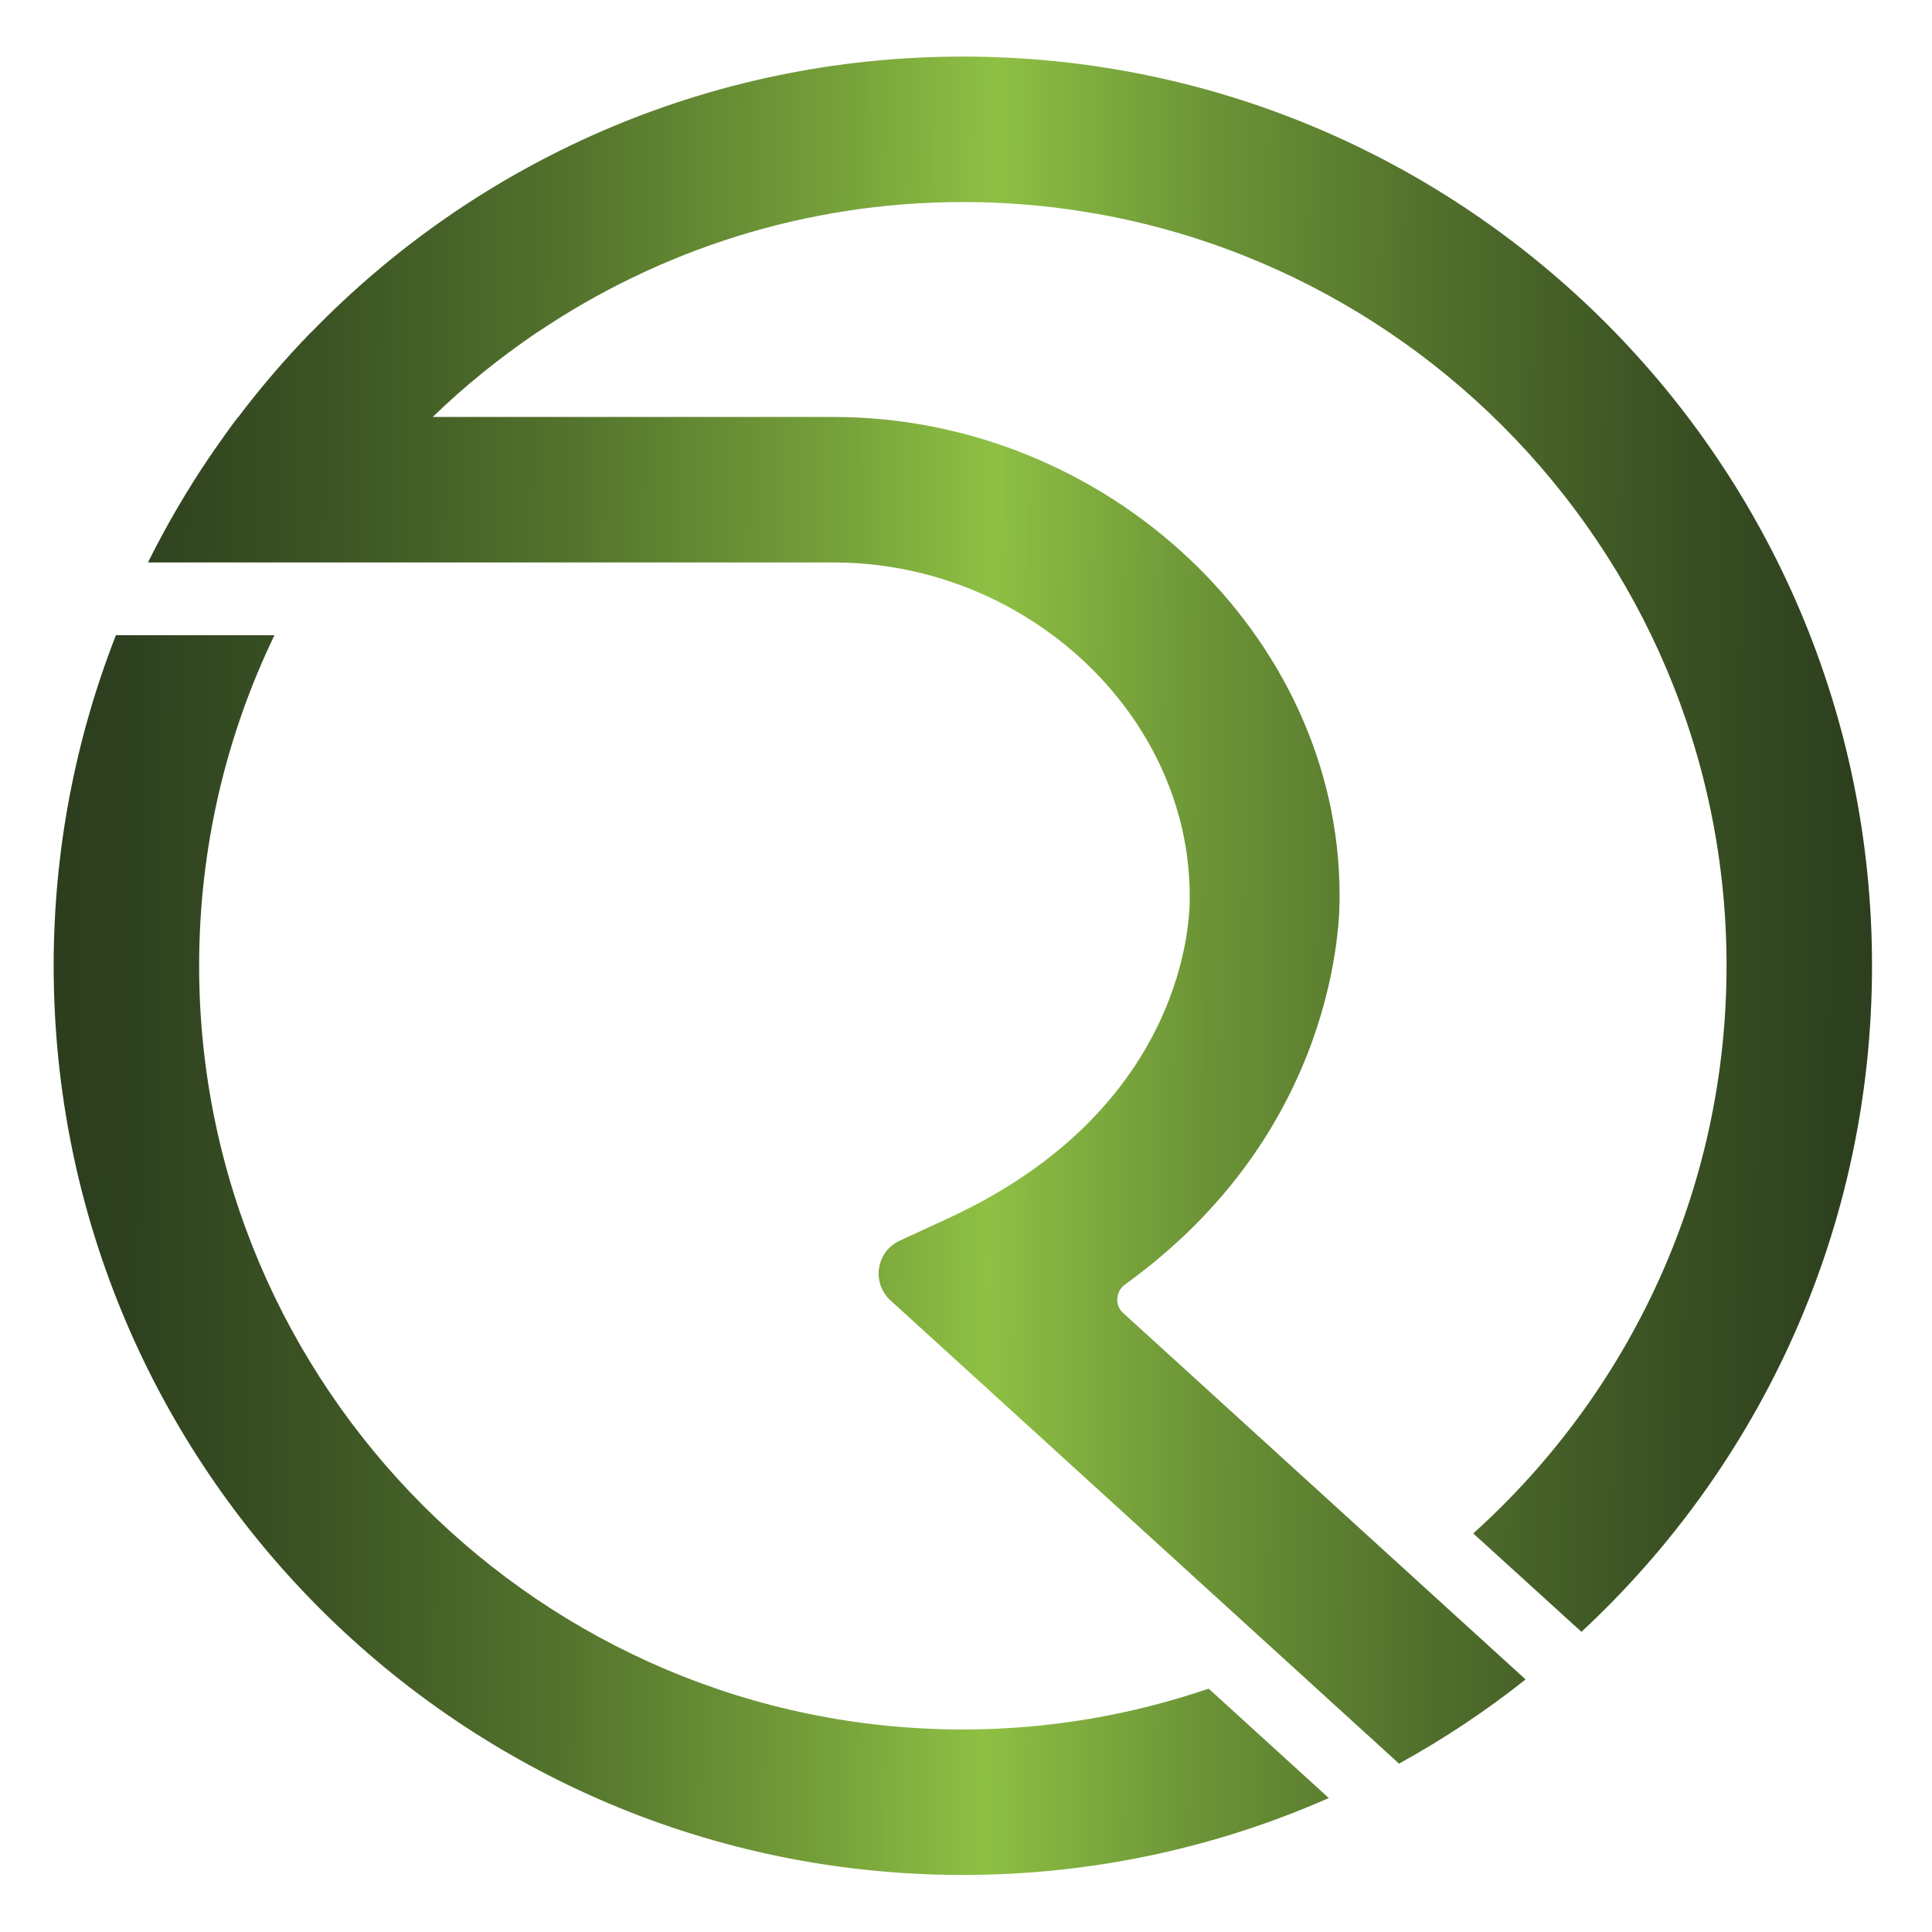
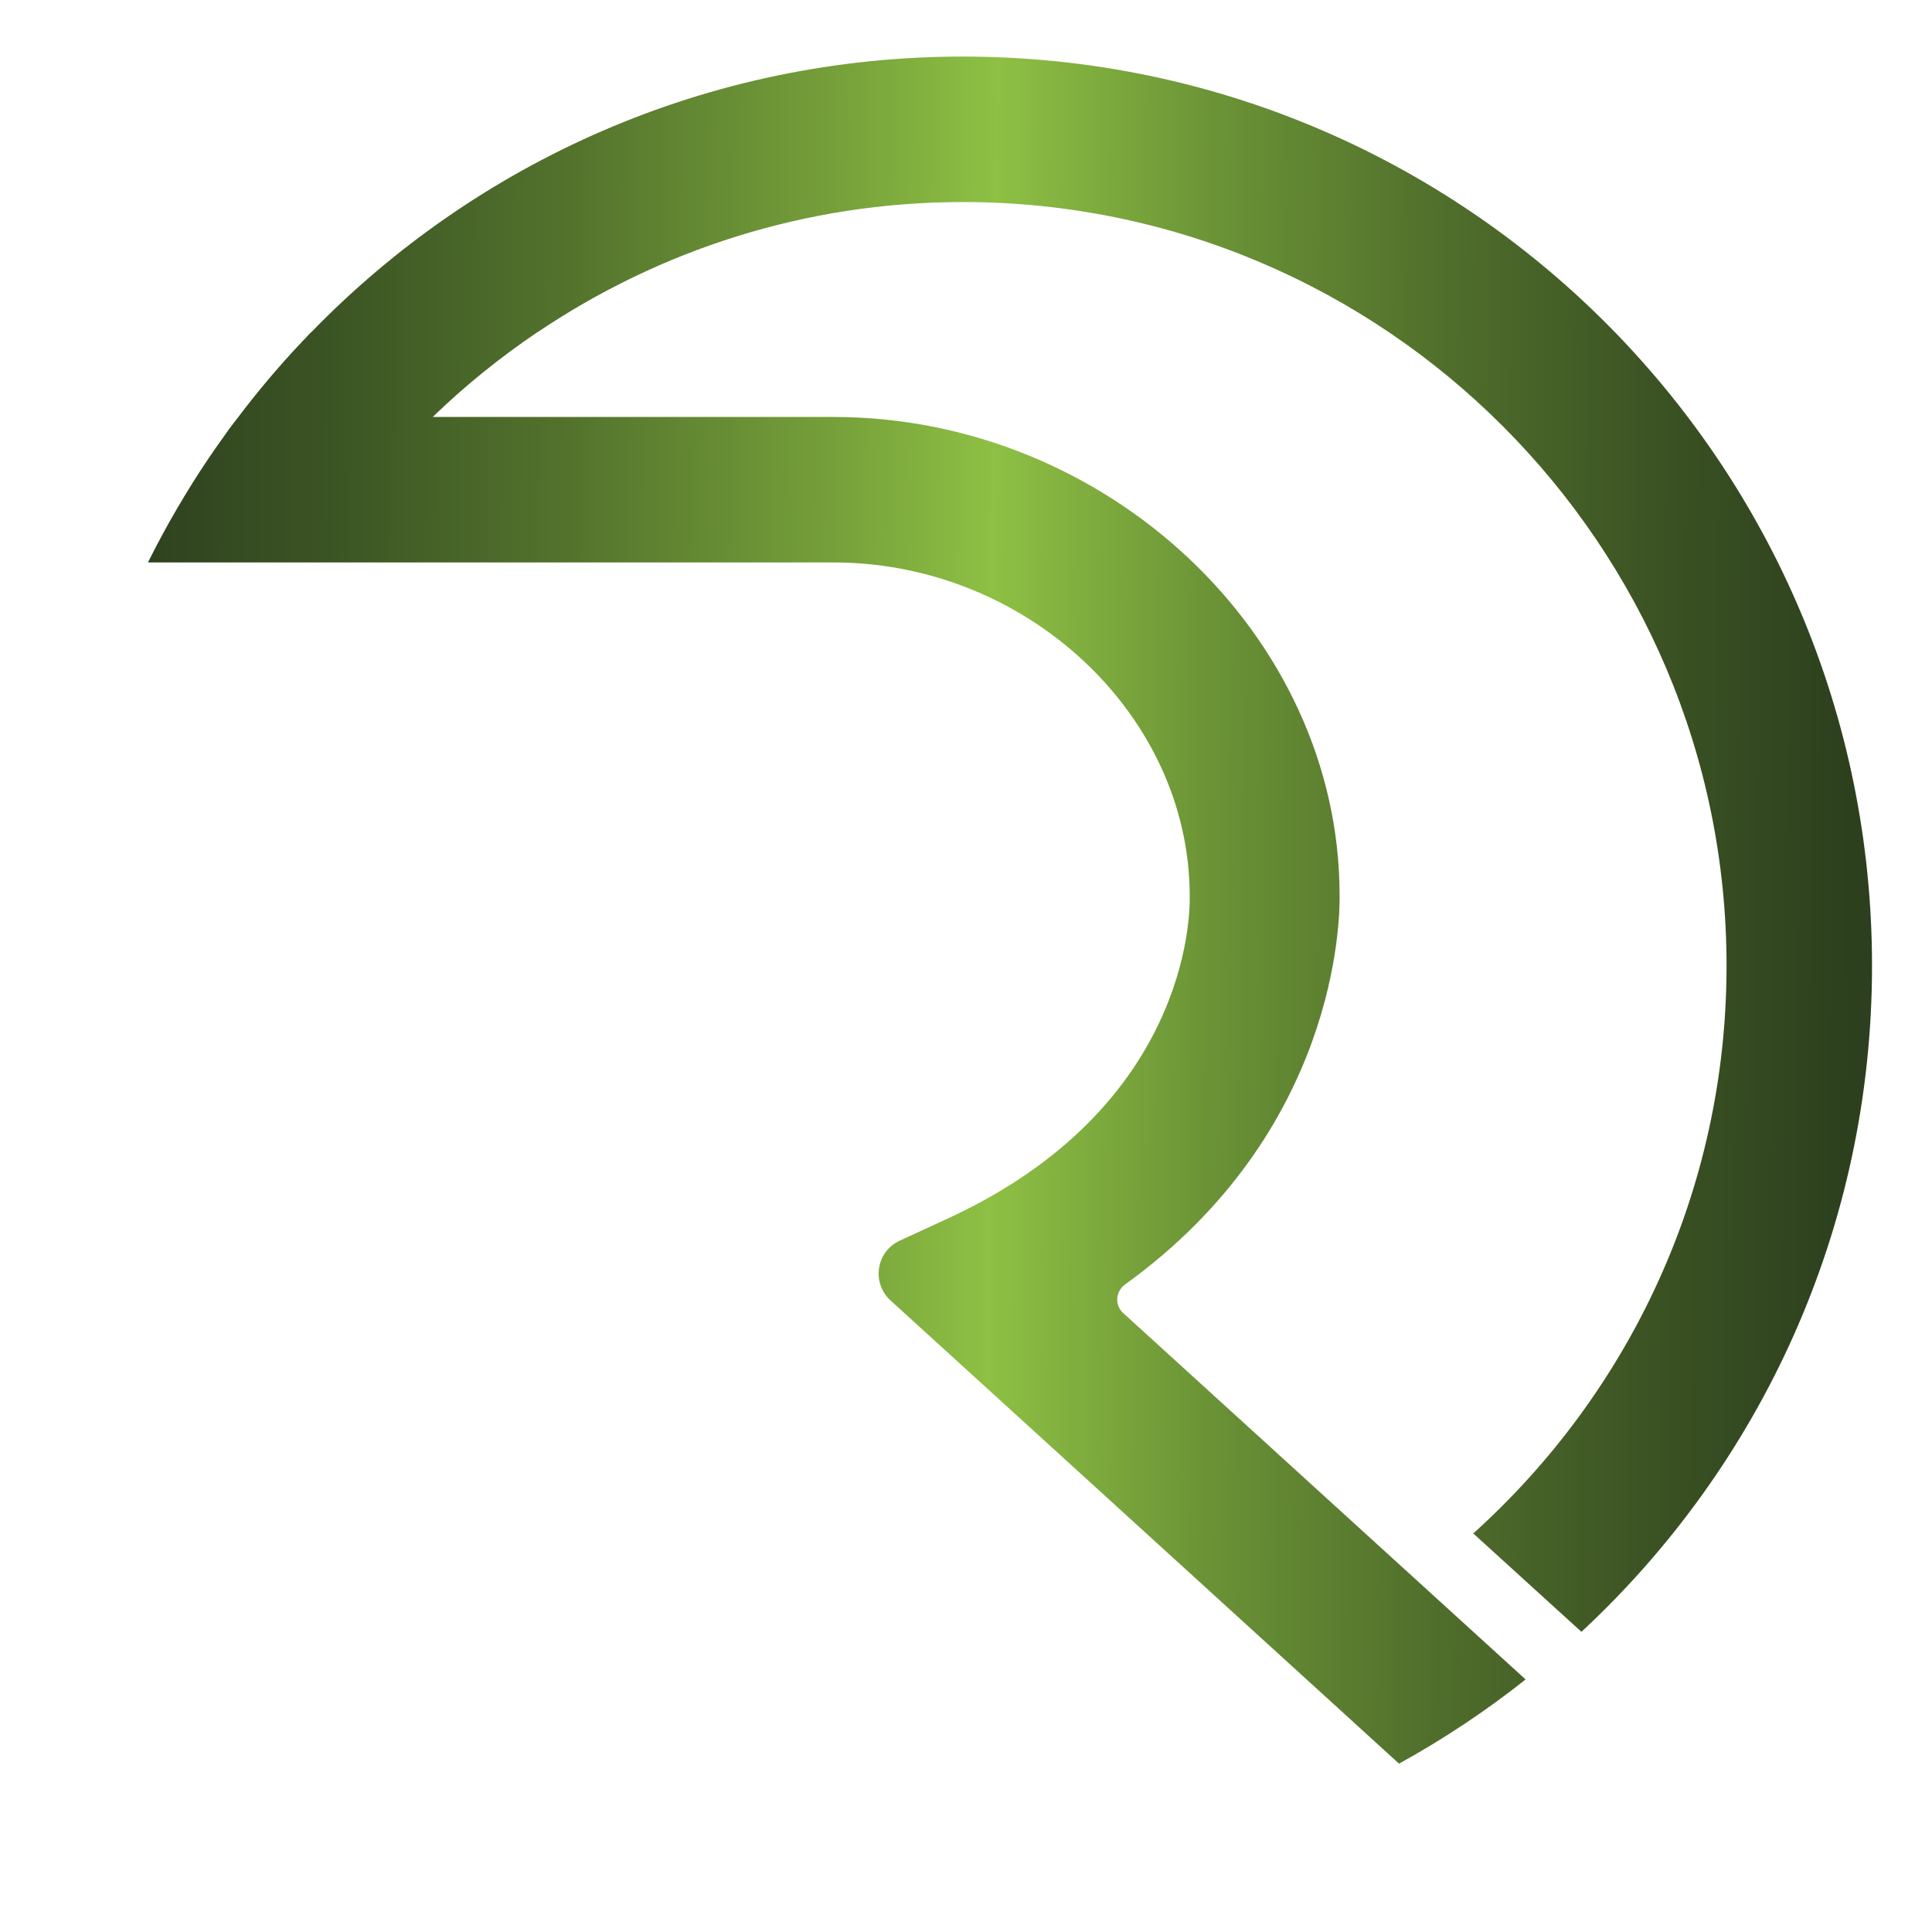
<svg xmlns="http://www.w3.org/2000/svg" xmlns:xlink="http://www.w3.org/1999/xlink" id="Vrstva_1" data-name="Vrstva 1" viewBox="0 0 850 850">
  <defs>
    <style>
      .cls-1 {
        fill: url(#Nepojmenovaný_přechod_112-4);
      }

      .cls-2 {
        fill: url(#Nepojmenovaný_přechod_112);
      }

      .cls-3 {
        fill: url(#Nepojmenovaný_přechod_112-3);
      }

      .cls-4 {
        fill: url(#Nepojmenovaný_přechod_112-2);
      }
    </style>
    <linearGradient id="Nepojmenovaný_přechod_112" data-name="Nepojmenovaný přechod 112" x1="-3.25" y1="550.04" x2="872.7" y2="556.86" gradientUnits="userSpaceOnUse">
      <stop offset="0" stop-color="#293b1d" />
      <stop offset=".07" stop-color="#2e411f" />
      <stop offset=".17" stop-color="#3c5524" />
      <stop offset=".29" stop-color="#54742d" />
      <stop offset=".42" stop-color="#76a03a" />
      <stop offset=".5" stop-color="#8ec044" />
      <stop offset=".61" stop-color="#6b9336" />
      <stop offset=".73" stop-color="#4f6d2b" />
      <stop offset=".84" stop-color="#3a5123" />
      <stop offset=".93" stop-color="#2d401e" />
      <stop offset="1" stop-color="#293b1d" />
    </linearGradient>
    <linearGradient id="Nepojmenovaný_přechod_112-2" data-name="Nepojmenovaný přechod 112" x1="-2.05" y1="396.34" x2="873.9" y2="403.16" xlink:href="#Nepojmenovaný_přechod_112" />
    <linearGradient id="Nepojmenovaný_přechod_112-3" data-name="Nepojmenovaný přechod 112" x1="-.13" y1="149.26" x2="875.82" y2="156.07" xlink:href="#Nepojmenovaný_přechod_112" />
    <linearGradient id="Nepojmenovaný_přechod_112-4" data-name="Nepojmenovaný přechod 112" x1="-.41" y1="185.37" x2="875.54" y2="192.19" xlink:href="#Nepojmenovaný_přechod_112" />
  </defs>
-   <path class="cls-2" d="m531.77,742.94c-33.96,11.58-70.31,17.96-108.15,17.96-185.28,0-336.01-150.73-336.01-336,0-52.07,11.91-101.41,33.14-145.44H51c-17.62,45.09-27.39,94.11-27.39,145.44,0,220.91,179.09,400,400.01,400,57.29,0,111.72-12.13,161-33.83l-52.85-48.13Z" />
  <g>
    <path class="cls-4" d="m823.61,424.89c0,115.76-49.2,220-127.84,293.04l-47.6-43.28c68.4-61.6,111.44-150.72,111.44-249.76,0-185.28-150.72-336-336.01-336-69.28,0-133.6,21.2-187.13,57.28h-.08c-16.4,11.12-31.84,23.52-46,37.28h176.32c120.4,0,222.33,96.08,222.65,209.84.24,11.36-.96,104.48-94.4,171.84-4.16,3.04-4.64,9.04-.88,12.48l177.12,161.28c-17.44,13.84-36.08,26.24-55.68,37.04l-223.69-203.76c-8.48-7.68-6.4-21.52,4-26.32l21.68-10c104.8-48.56,106.16-132.4,105.92-141.84-.16-79.68-71.92-146.56-156.72-146.56H65.11c1.84-3.68,3.68-7.36,5.68-10.96.16-.32.32-.64.48-.96,4.32-8,8.88-15.76,13.68-23.44,2.24-3.52,4.56-7.12,6.96-10.64.64-.88,1.2-1.76,1.84-2.72,2.32-3.28,4.64-6.56,6.96-9.84,1.36-1.84,2.72-3.6,4.16-5.44,8.4-11.12,17.44-21.84,26.96-32h.08c.64-.8,1.36-1.6,2.16-2.32.88-1.04,1.84-2,2.8-2.96h.08C209.51,71.37,311.12,24.89,423.6,24.89c220.97,0,400.01,179.12,400.01,400Z" />
-     <path class="cls-3" d="m134.07,149.13c-.8.72-1.52,1.52-2.16,2.32h-.08c.72-.8,1.44-1.6,2.24-2.32Z" />
-     <path class="cls-1" d="m104.87,183.45c-1.44,1.84-2.8,3.6-4.16,5.44,1.28-1.84,2.64-3.68,4-5.44h.16Z" />
  </g>
</svg>